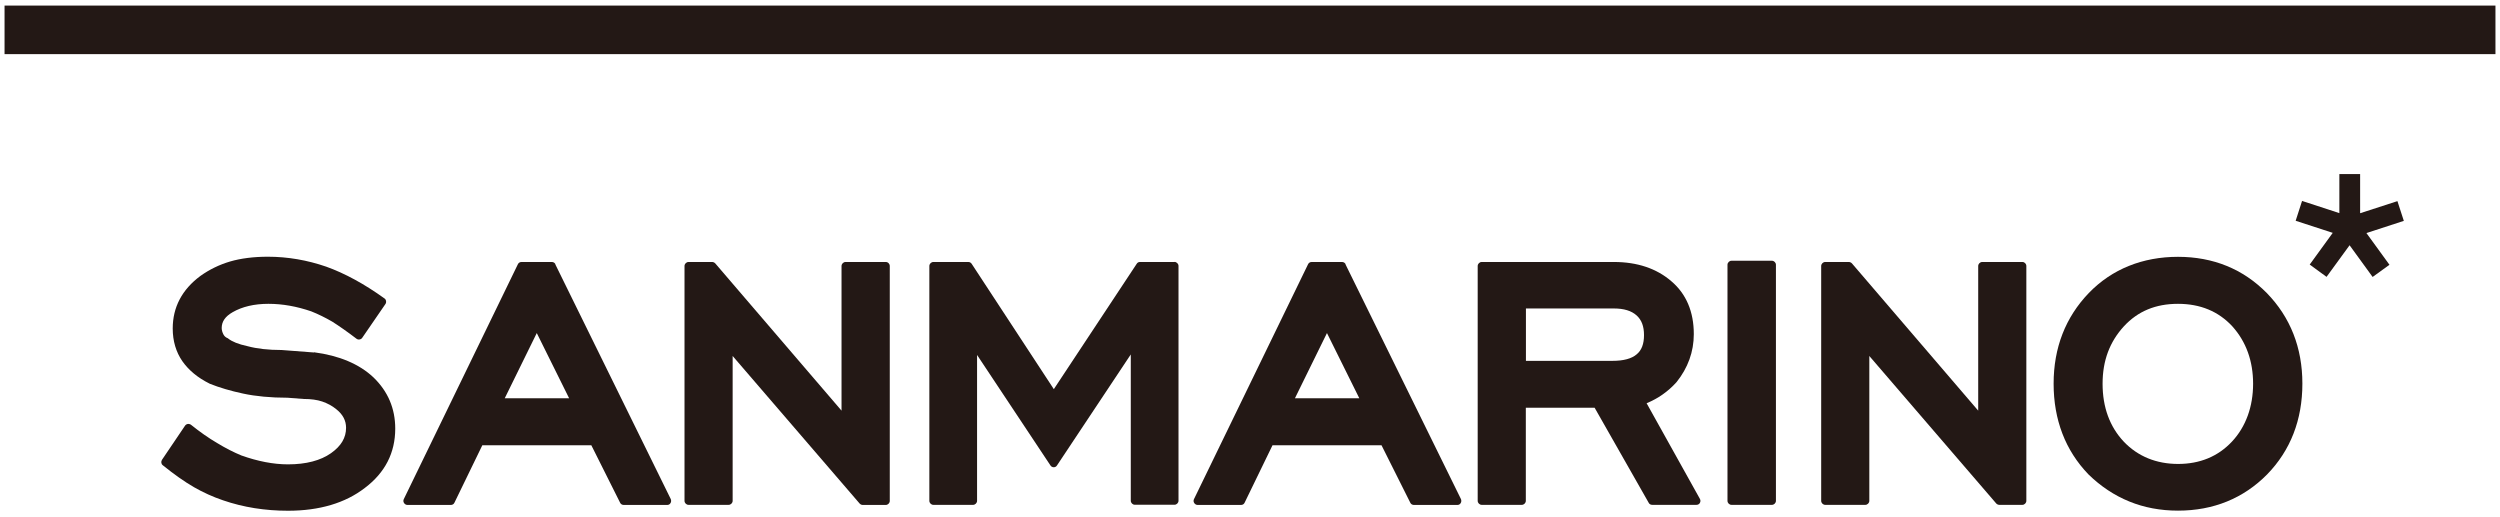
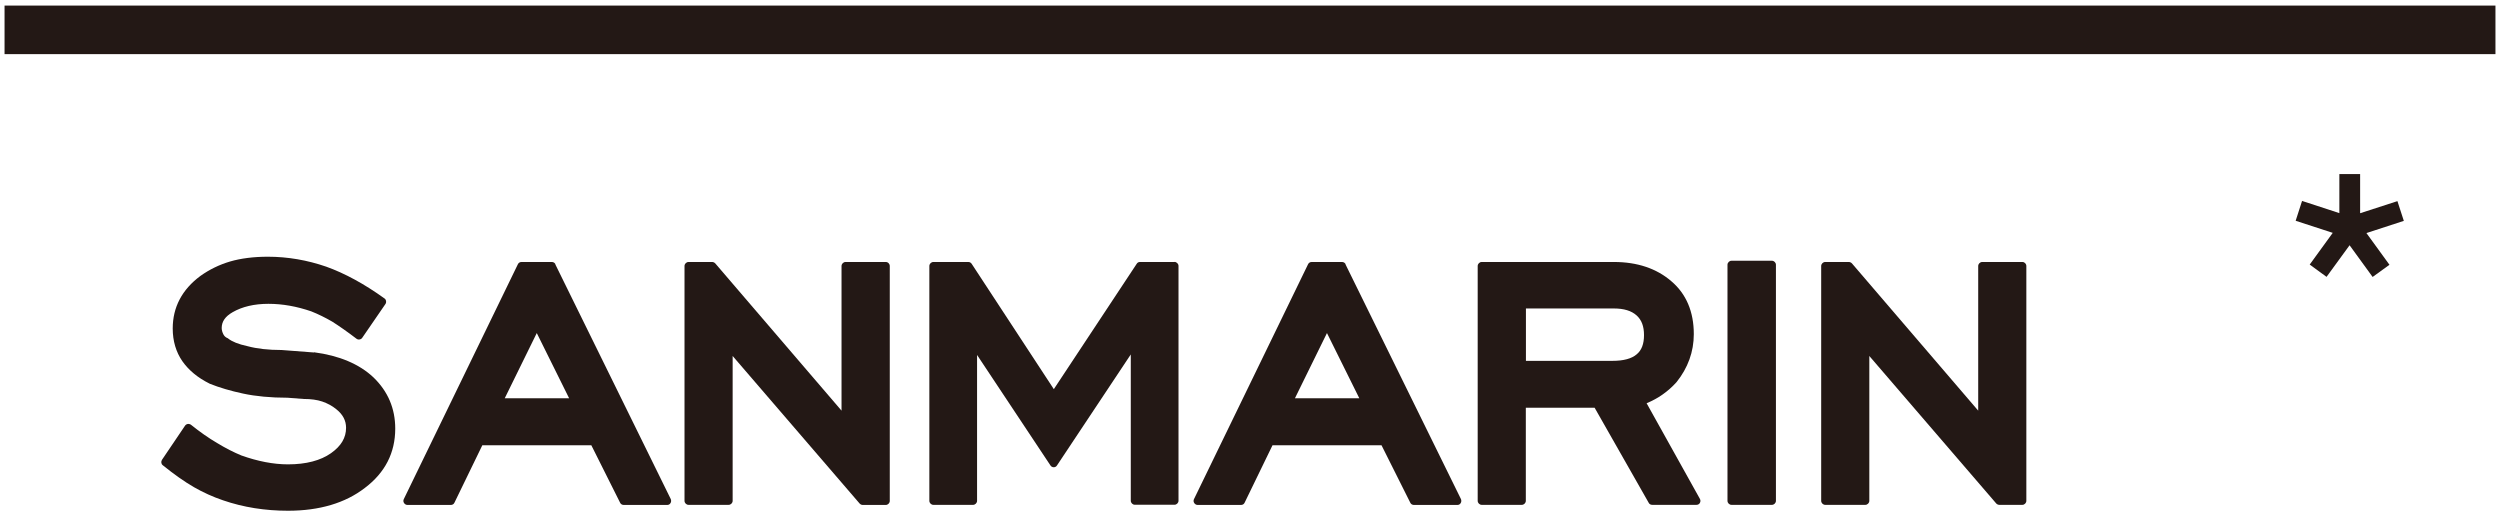
<svg xmlns="http://www.w3.org/2000/svg" width="242" height="50" viewBox="0 0 242 50">
  <rect x=".44" y=".54" width="241.12" height="4.7" style="fill:#231815" />
  <polygon points="232.69 21.38 232.07 19.47 228.46 20.64 228.46 16.85 226.45 16.85 226.45 20.63 222.84 19.45 222.22 21.37 225.81 22.54 223.58 25.61 225.21 26.8 227.44 23.74 229.67 26.81 231.3 25.63 229.07 22.56 232.69 21.38" style="fill:#231815" />
  <path d="M30.39,34.12l-3.14-.24h-.03c-1.23,0-2.33-.12-3.26-.37-.89-.19-1.51-.45-1.86-.73-.03-.03-.06-.05-.1-.06-.17-.07-.29-.19-.38-.36-.1-.2-.16-.4-.16-.61,0-.62.34-1.12,1.06-1.53.92-.53,2.08-.81,3.46-.81s2.75.25,4.15.73c.68.27,1.37.61,2.04,1,.66.42,1.45.97,2.34,1.65.08.06.19.09.3.07.1-.02.2-.07.26-.17l2.24-3.26c.12-.18.08-.42-.09-.54-1.96-1.41-3.86-2.44-5.65-3.08-1.83-.63-3.72-.96-5.64-.96-1.38,0-2.62.16-3.65.46-1.05.31-2.01.78-2.88,1.4-1.78,1.32-2.68,3.03-2.68,5.09,0,1.21.32,2.28.93,3.16.6.86,1.48,1.6,2.61,2.16,0,0,.02,0,.03.02.95.38,2.03.7,3.25.96,1.21.26,2.66.4,4.3.4l1.54.12h.03c.69,0,1.29.08,1.79.25.49.17.95.41,1.35.74.63.5.95,1.09.95,1.8,0,.96-.47,1.76-1.46,2.46-1.01.71-2.41,1.08-4.16,1.08-1.42,0-2.94-.3-4.51-.86-.73-.3-1.52-.7-2.36-1.21-.82-.48-1.66-1.07-2.52-1.76-.08-.06-.19-.09-.31-.08-.11.02-.2.07-.27.17l-2.23,3.3c-.11.17-.08.4.07.52,1.09.88,2.11,1.6,3.01,2.12.89.51,1.85.95,2.83,1.28,1.97.68,4.08,1.01,6.29,1.01,3.03,0,5.54-.74,7.44-2.21,1.95-1.47,2.94-3.39,2.94-5.74,0-1.95-.71-3.61-2.11-4.96-1.38-1.3-3.32-2.11-5.75-2.43Z" style="fill:#231815" />
  <path d="M53.77,25.58c-.06-.13-.2-.22-.35-.22h-2.94c-.15,0-.29.08-.35.22l-11.04,22.73c-.06.12-.06.26.02.38.07.11.19.19.33.19h4.2c.15,0,.29-.08.35-.22l2.7-5.56h10.55l2.79,5.57c.06.13.2.21.35.21h4.2c.14,0,.26-.06.33-.19.07-.11.07-.26.02-.38l-11.18-22.73ZM55.08,38.55h-6.22l3.1-6.31,3.13,6.31Z" style="fill:#231815" />
  <path d="M85.73,25.36h-3.88c-.21,0-.39.18-.39.39v14l-12.22-14.25c-.07-.08-.19-.14-.3-.14h-2.29c-.21,0-.39.18-.39.39v22.73c0,.21.18.39.39.39h3.88c.21,0,.39-.18.39-.39v-14.02l12.29,14.28c.07.08.19.14.3.14h2.23c.21,0,.39-.18.39-.39v-22.74c0-.21-.17-.39-.39-.39Z" style="fill:#231815" />
  <path d="M113.69,25.36h-3.34c-.13,0-.25.06-.32.18l-8.02,12.13-7.95-12.13c-.07-.11-.19-.18-.32-.18h-3.39c-.21,0-.39.18-.39.39v22.73c0,.21.18.39.39.39h3.84c.21,0,.39-.18.39-.39v-14.12l7.1,10.69c.07.11.19.18.32.18h0c.13,0,.25-.06.32-.18l7.14-10.74v14.16c0,.21.18.39.39.39h3.84c.21,0,.39-.18.39-.39v-22.73c0-.21-.19-.39-.4-.39Z" style="fill:#231815" />
  <path d="M130.26,25.58c-.06-.13-.2-.22-.35-.22h-2.94c-.15,0-.29.08-.35.22l-11.04,22.73c-.06.12-.06.26.02.38.07.11.19.19.33.19h4.2c.15,0,.29-.08.35-.22l2.7-5.56h10.55l2.79,5.57c.06.13.2.21.35.21h4.2c.14,0,.26-.06.33-.19.07-.11.07-.26.02-.38l-11.18-22.73ZM131.57,38.55h-6.22l3.1-6.31,3.13,6.31Z" style="fill:#231815" />
  <path d="M159.4,39.03c1.09-.45,2.06-1.12,2.88-2.03,1.11-1.38,1.68-2.95,1.68-4.66,0-2.16-.73-3.9-2.19-5.13-1.42-1.22-3.28-1.85-5.55-1.85h-12.79c-.21,0-.39.18-.39.39v22.73c0,.21.18.39.39.39h3.88c.21,0,.39-.18.39-.39v-9.01h6.66l5.24,9.21c.06.12.19.19.34.19h4.28c.14,0,.27-.07.33-.19.07-.12.07-.27,0-.39l-5.16-9.26ZM147.71,29.86h8.52c.96,0,1.69.22,2.19.67.49.44.72,1.06.72,1.91s-.23,1.46-.7,1.85c-.49.43-1.29.64-2.35.64h-8.38v-5.07h0Z" style="fill:#231815" />
  <path d="M171.52,25.24h-3.91c-.21,0-.39.18-.39.39v22.85c0,.21.18.39.39.39h3.91c.21,0,.39-.18.39-.39v-22.85c0-.21-.18-.39-.39-.39Z" style="fill:#231815" />
  <path d="M195.76,25.36h-3.88c-.21,0-.39.18-.39.39v14l-12.22-14.25c-.07-.08-.19-.14-.3-.14h-2.29c-.21,0-.39.18-.39.39v22.73c0,.21.18.39.39.39h3.88c.21,0,.39-.18.39-.39v-14.02l12.28,14.27c.07.08.19.14.3.14h2.23c.21,0,.39-.18.39-.39v-22.73c0-.21-.17-.39-.38-.39Z" style="fill:#231815" />
-   <path d="M219.42,28.36c-2.29-2.32-5.18-3.5-8.59-3.5s-6.39,1.18-8.63,3.5c-2.26,2.35-3.41,5.3-3.41,8.78s1.13,6.46,3.38,8.79c1.17,1.14,2.5,2.03,3.96,2.62,1.42.58,3,.88,4.7.88,3.43,0,6.34-1.19,8.63-3.51,2.26-2.32,3.41-5.28,3.41-8.78,0-3.48-1.16-6.43-3.45-8.78ZM216.05,42.75c-1.35,1.44-3.11,2.16-5.21,2.16s-3.9-.73-5.26-2.16c-1.36-1.45-2.05-3.33-2.05-5.6s.7-4.07,2.06-5.56c1.36-1.47,3.08-2.18,5.24-2.18s3.92.73,5.26,2.18c1.34,1.49,2.01,3.37,2.01,5.56s-.69,4.15-2.05,5.6Z" style="fill:#231815" />
  <rect width="242" height="50" style="fill:none" />
</svg>